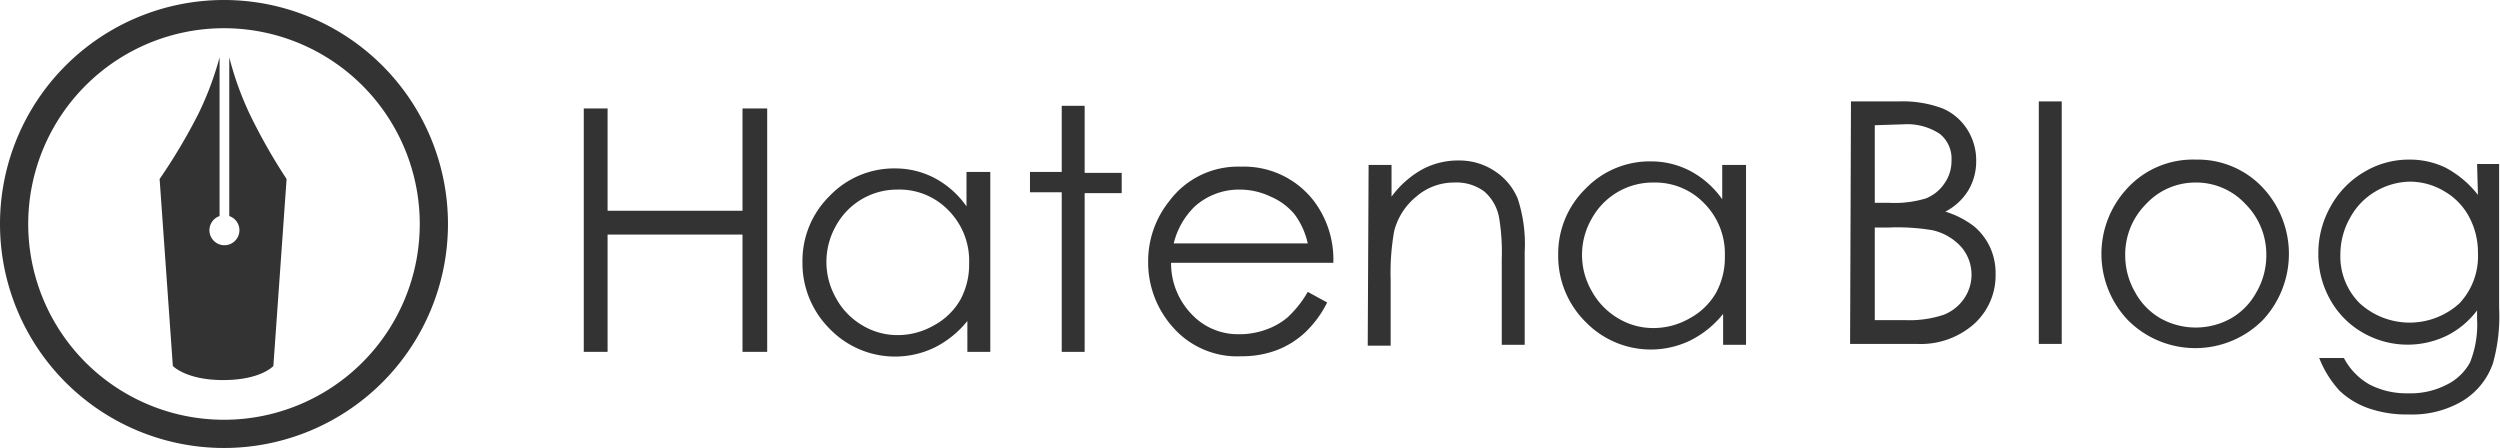
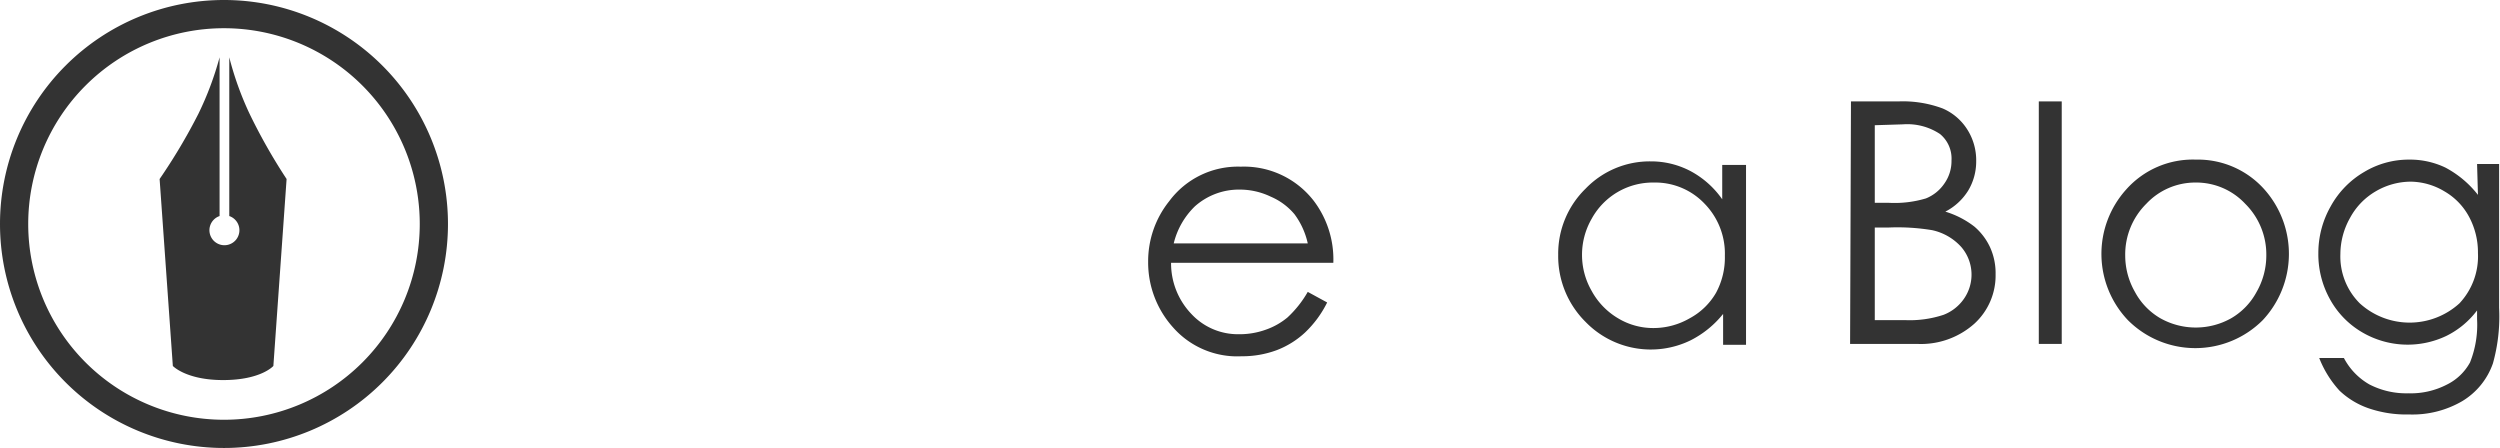
<svg xmlns="http://www.w3.org/2000/svg" viewBox="0 0 283.5 50.8">
  <defs>
    <style>.a{fill:#333;}</style>
  </defs>
  <title>Hatena Blog</title>
  <path class="a" d="M209.9,11.5h5.4a12.9,12.9,0,0,1,5,.8,6.2,6.2,0,0,1,2.8,2.4,6.5,6.5,0,0,1,1,3.6,6.4,6.4,0,0,1-.9,3.3,6.6,6.6,0,0,1-2.6,2.4,10.2,10.2,0,0,1,3.3,1.7,6.9,6.9,0,0,1,1.8,2.4,7.1,7.1,0,0,1,.6,3,7.4,7.4,0,0,1-2.4,5.6,9.1,9.1,0,0,1-6.5,2.3h-7.6Zm2.7,2.7V23h1.6a12.4,12.4,0,0,0,4.2-.5,4.6,4.6,0,0,0,2.1-1.7,4.4,4.4,0,0,0,.8-2.6,3.6,3.6,0,0,0-1.3-3,6.7,6.7,0,0,0-4.2-1.1Zm0,11.6V36.3H216a12.2,12.2,0,0,0,4.4-.6,5,5,0,0,0,2.3-1.8,4.8,4.8,0,0,0-.3-5.9,6.2,6.2,0,0,0-3.3-1.9,24.1,24.1,0,0,0-4.9-.3Z" />
  <path class="a" d="M231.2,11.5h2.6V39h-2.6Z" />
  <path class="a" d="M249,18.1a10.1,10.1,0,0,1,7.8,3.4,11,11,0,0,1-.2,14.8,10.8,10.8,0,0,1-15.3,0,10.9,10.9,0,0,1-.2-14.8A10.1,10.1,0,0,1,249,18.1Zm0,2.6a7.6,7.6,0,0,0-5.6,2.4A8.1,8.1,0,0,0,241,29a8.3,8.3,0,0,0,1.1,4.1,7.6,7.6,0,0,0,2.9,3,8.2,8.2,0,0,0,8,0,7.6,7.6,0,0,0,2.9-3A8.3,8.3,0,0,0,257,29a8.1,8.1,0,0,0-2.4-5.9A7.6,7.6,0,0,0,249,20.7Z" />
  <path class="a" d="M280.9,18.6h2.5V34.9a19.8,19.8,0,0,1-.7,6.3,8.1,8.1,0,0,1-3.5,4.3,11.2,11.2,0,0,1-6,1.5,13.2,13.2,0,0,1-4.6-.7,9.1,9.1,0,0,1-3.3-2,11.9,11.9,0,0,1-2.3-3.7h2.8a7.4,7.4,0,0,0,2.9,3,9.1,9.1,0,0,0,4.4,1,8.9,8.9,0,0,0,4.4-1,6,6,0,0,0,2.6-2.5,11.5,11.5,0,0,0,.8-4.9V35.2a9.7,9.7,0,0,1-3.5,2.9,10.2,10.2,0,0,1-9.5-.4,9.8,9.8,0,0,1-3.7-3.8,10.5,10.5,0,0,1-1.3-5.2,10.7,10.7,0,0,1,1.4-5.3,10.2,10.2,0,0,1,3.8-3.9,9.8,9.8,0,0,1,5.1-1.4,9.3,9.3,0,0,1,4.1.9,11.5,11.5,0,0,1,3.7,3.1Zm-7.5,2a7.9,7.9,0,0,0-4,1.1,7.7,7.7,0,0,0-2.9,3,8.4,8.4,0,0,0-1.1,4.1,7.5,7.5,0,0,0,2.2,5.6,8.4,8.4,0,0,0,11.3,0,7.8,7.8,0,0,0,2.1-5.7,8.5,8.5,0,0,0-1-4.1,7.3,7.3,0,0,0-2.8-2.9A7.6,7.6,0,0,0,273.4,20.6Z" />
-   <path class="a" d="M66.2,12.3h2.7V23.9H84.2V12.3H87V39.9H84.2V26.6H68.9V39.9H66.2Z" />
-   <path class="a" d="M112.3,19.5V39.9h-2.6V36.4a11.2,11.2,0,0,1-3.7,3,10.3,10.3,0,0,1-11.9-2.1,10.5,10.5,0,0,1-3.1-7.6,10.3,10.3,0,0,1,3.1-7.5,10.1,10.1,0,0,1,7.4-3.1,9.6,9.6,0,0,1,4.5,1.1,10.3,10.3,0,0,1,3.6,3.2V19.5Zm-10.5,2a7.9,7.9,0,0,0-7,4.1,8.3,8.3,0,0,0,0,8.2,8,8,0,0,0,3,3.1,7.7,7.7,0,0,0,4,1.1,8.2,8.2,0,0,0,4.1-1.1,7.6,7.6,0,0,0,3-2.9,8.4,8.4,0,0,0,1-4.2,8.1,8.1,0,0,0-2.3-5.9A7.7,7.7,0,0,0,101.8,21.5Z" />
-   <path class="a" d="M120.4,12H123v7.6h4.2v2.3H123V39.9h-2.6V21.8h-3.6V19.5h3.6Z" />
  <path class="a" d="M148.3,33.1l2.2,1.2a12.1,12.1,0,0,1-2.5,3.4,9.9,9.9,0,0,1-3.2,2,11.2,11.2,0,0,1-4,.7,9.7,9.7,0,0,1-7.8-3.3,11,11,0,0,1-2.8-7.4,10.9,10.9,0,0,1,2.4-6.9,9.7,9.7,0,0,1,8.1-3.9,10,10,0,0,1,8.3,3.9,11,11,0,0,1,2.2,7H132.8a8.3,8.3,0,0,0,2.3,5.8,7.2,7.2,0,0,0,5.4,2.3,8.7,8.7,0,0,0,3-.5A7.9,7.9,0,0,0,146,36,12.2,12.2,0,0,0,148.3,33.1Zm0-5.5a8.7,8.7,0,0,0-1.5-3.3,7.2,7.2,0,0,0-2.7-2,8.1,8.1,0,0,0-3.5-.8,7.5,7.5,0,0,0-5.1,1.9,8.7,8.7,0,0,0-2.4,4.2Z" />
-   <path class="a" d="M155.2,18.7h2.6v3.6a10.9,10.9,0,0,1,3.5-3.1,8.6,8.6,0,0,1,4.2-1,7.2,7.2,0,0,1,4,1.2,6.9,6.9,0,0,1,2.6,3.1,16.5,16.5,0,0,1,.8,6.1V39.1h-2.6V29.4a23.8,23.8,0,0,0-.3-4.7,5.1,5.1,0,0,0-1.7-3,5.3,5.3,0,0,0-3.4-1,6.5,6.5,0,0,0-4.3,1.6,7.4,7.4,0,0,0-2.5,3.9,26.9,26.9,0,0,0-.4,5.5v7.5h-2.6Z" />
  <path class="a" d="M198,18.7V39.1h-2.6V35.6a11.2,11.2,0,0,1-3.7,3,10.3,10.3,0,0,1-11.9-2.1,10.5,10.5,0,0,1-3.1-7.6,10.3,10.3,0,0,1,3.1-7.5,10.1,10.1,0,0,1,7.4-3.1,9.6,9.6,0,0,1,4.5,1.1,10.3,10.3,0,0,1,3.6,3.2V18.7Zm-10.5,2a7.9,7.9,0,0,0-7,4.1,8.2,8.2,0,0,0,0,8.2,8.1,8.1,0,0,0,3,3.1,7.7,7.7,0,0,0,4,1.1,8.2,8.2,0,0,0,4.1-1.1,7.6,7.6,0,0,0,3-2.9,8.4,8.4,0,0,0,1-4.2,8.1,8.1,0,0,0-2.3-5.9A7.7,7.7,0,0,0,187.6,20.7Z" />
  <path class="a" d="M25.4,50.8A25.4,25.4,0,1,1,50.8,25.4,25.4,25.4,0,0,1,25.4,50.8Zm0-47.6A22.2,22.2,0,1,0,47.6,25.4,22.2,22.2,0,0,0,25.4,3.2Z" />
  <path class="a" d="M28.3,12.9A35.8,35.8,0,0,1,26,6.5v18a1.7,1.7,0,1,1-1.1,0V6.5a35.7,35.7,0,0,1-2.4,6.4,64.9,64.9,0,0,1-4.4,7.4l1.5,21.2s1.5,1.6,5.7,1.6h0c4.3,0,5.7-1.6,5.7-1.6l1.5-21.2A64.9,64.9,0,0,1,28.3,12.9Z" />
</svg>